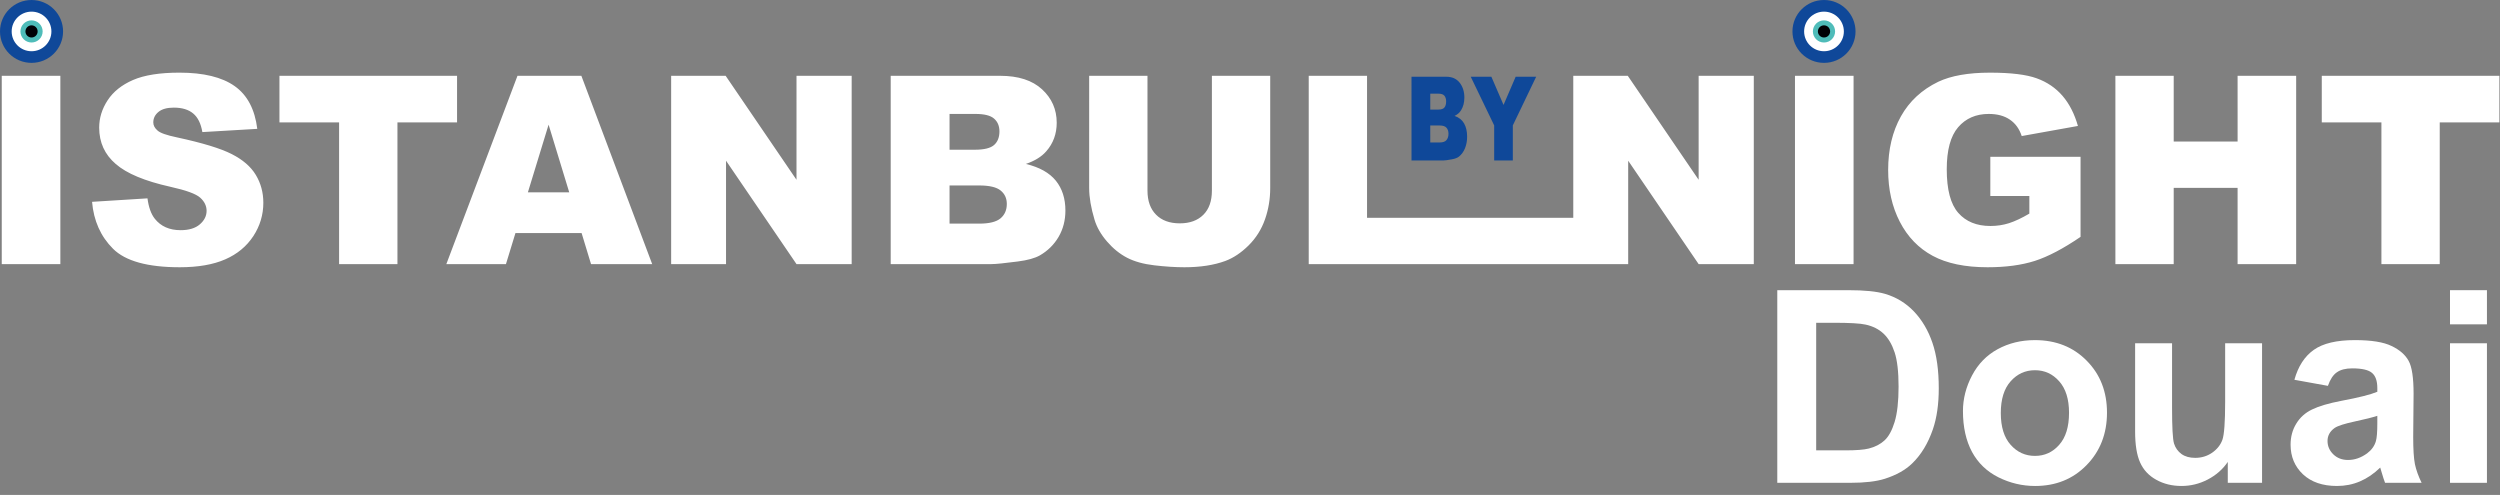
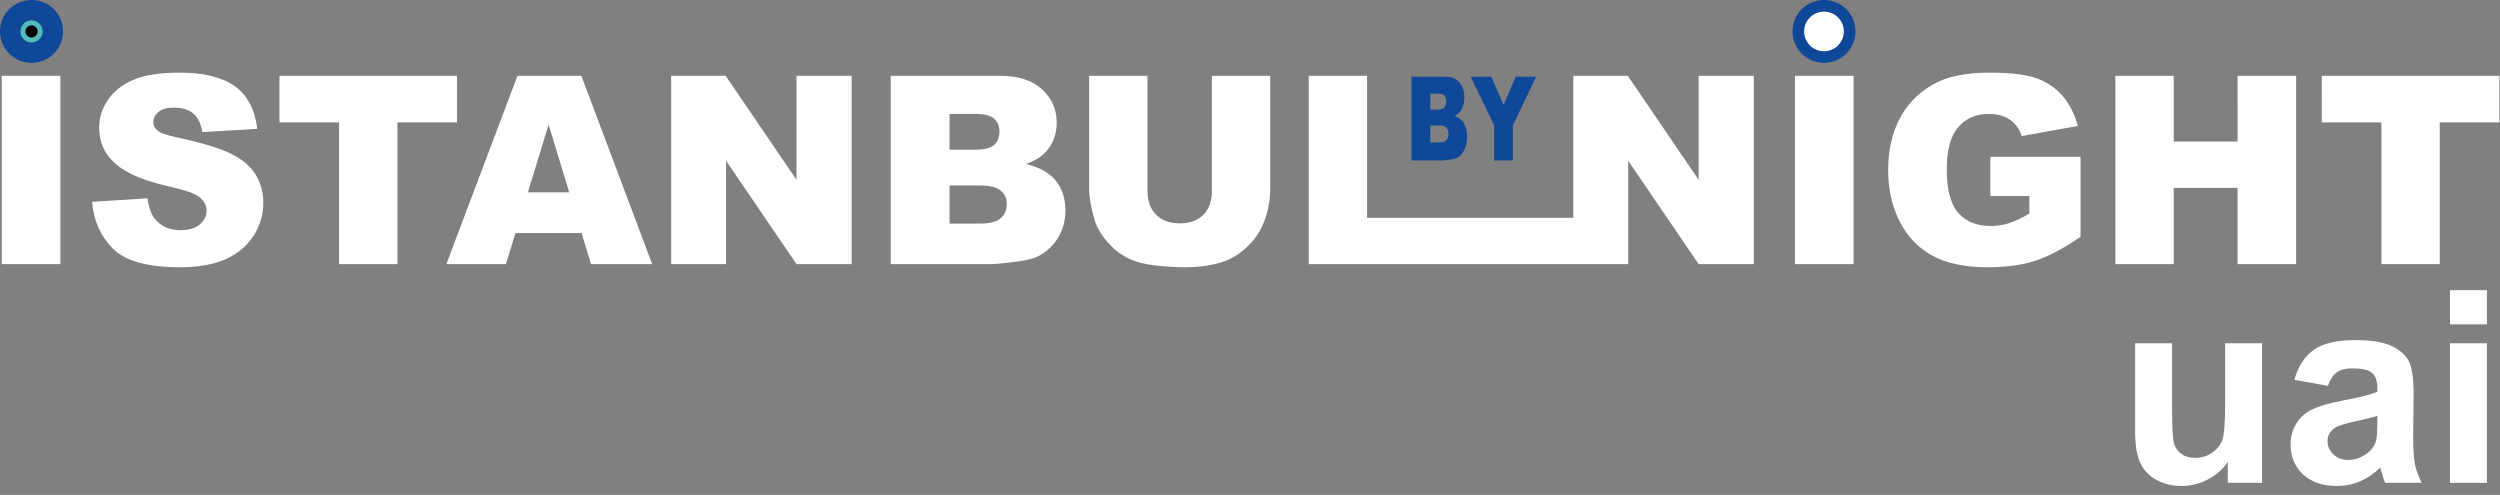
<svg xmlns="http://www.w3.org/2000/svg" xmlns:ns1="http://sodipodi.sourceforge.net/DTD/sodipodi-0.dtd" xmlns:ns2="http://www.inkscape.org/namespaces/inkscape" version="1.1" id="svg2" xml:space="preserve" width="371.452" height="73.542" viewBox="0 0 371.452 73.542" ns1:docname="logo douai.svg" ns2:version="1.0.2-2 (e86c870879, 2021-01-15)">
  <rect x="0" y="0" width="371.452" height="73.542" fill="#808080" stroke="none" />
  <defs id="defs6" />
  <ns1:namedview pagecolor="#ffffff" bordercolor="#666666" borderopacity="1" objecttolerance="10" gridtolerance="10" guidetolerance="10" ns2:pageopacity="0" ns2:pageshadow="2" ns2:window-width="1920" ns2:window-height="1009" id="namedview4" showgrid="false" ns2:zoom="1.7148921" ns2:cx="249.55795" ns2:cy="67.276372" ns2:window-x="1912" ns2:window-y="-8" ns2:window-maximized="1" ns2:current-layer="g10" />
  <g id="g10" ns2:groupmode="layer" ns2:label="logo douai noir" transform="matrix(1.333,0,0,1.333,0,1.5052283e-6)">
    <path d="M 0.195,8.449 H 6.727 V 29.438 H 0.195 Z m 10.067,14.047 6.176,-0.387 c 0.132,0.996 0.406,1.758 0.82,2.278 0.672,0.843 1.625,1.269 2.871,1.269 0.926,0 1.644,-0.215 2.144,-0.648 0.504,-0.434 0.754,-0.938 0.754,-1.512 0,-0.539 -0.234,-1.031 -0.711,-1.461 -0.476,-0.43 -1.586,-0.828 -3.324,-1.215 -2.855,-0.636 -4.883,-1.484 -6.097,-2.547 -1.227,-1.054 -1.84,-2.402 -1.84,-4.043 0,-1.074 0.312,-2.089 0.941,-3.05 0.629,-0.961 1.57,-1.715 2.828,-2.262 1.262,-0.547 2.985,-0.82 5.176,-0.82 2.691,0 4.742,0.5 6.156,1.5 1.41,0.996 2.25,2.586 2.52,4.765 l -6.121,0.36 c -0.16,-0.953 -0.504,-1.645 -1.024,-2.075 -0.523,-0.437 -1.246,-0.652 -2.16,-0.652 -0.758,0 -1.332,0.164 -1.711,0.481 -0.383,0.316 -0.574,0.707 -0.574,1.168 0,0.332 0.156,0.628 0.465,0.898 0.297,0.277 1.023,0.531 2.172,0.77 2.843,0.613 4.879,1.234 6.101,1.859 1.231,0.625 2.129,1.394 2.688,2.324 0.558,0.922 0.84,1.961 0.84,3.106 0,1.343 -0.375,2.586 -1.118,3.722 -0.75,1.137 -1.789,2 -3.132,2.586 -1.34,0.586 -3.028,0.879 -5.067,0.879 -3.578,0 -6.058,-0.687 -7.437,-2.062 -1.375,-1.372 -2.157,-3.114 -2.336,-5.231 z M 31.148,8.449 h 19.797 v 5.192 H 44.301 V 29.438 H 37.797 V 13.641 h -6.649 z m 33.68,17.531 h -7.375 l -1.058,3.458 H 49.75 L 57.68,8.449 h 7.121 l 7.894,20.989 H 65.879 Z M 63.449,21.438 61.148,13.895 58.84,21.438 Z M 74.809,8.449 h 6.074 l 7.898,11.59 V 8.449 H 94.93 V 29.438 H 88.781 L 80.926,17.914 v 11.524 h -6.117 z m 24.472,0 h 12.192 c 2.031,0 3.59,0.504 4.679,1.508 1.086,1 1.633,2.242 1.633,3.723 0,1.238 -0.387,2.304 -1.168,3.187 -0.515,0.598 -1.273,1.063 -2.269,1.406 1.515,0.364 2.621,0.985 3.34,1.868 0.71,0.882 1.066,1.992 1.066,3.328 0,1.09 -0.254,2.066 -0.758,2.933 -0.512,0.871 -1.207,1.555 -2.086,2.063 -0.547,0.312 -1.371,0.543 -2.476,0.683 -1.465,0.192 -2.434,0.29 -2.914,0.29 H 99.281 Z m 6.559,8.239 h 2.84 c 1.015,0 1.726,-0.176 2.121,-0.524 0.398,-0.351 0.601,-0.855 0.601,-1.516 0,-0.609 -0.203,-1.085 -0.601,-1.429 -0.395,-0.348 -1.09,-0.52 -2.078,-0.52 h -2.883 z m 0,8.238 h 3.32 c 1.121,0 1.914,-0.203 2.375,-0.598 0.457,-0.394 0.688,-0.922 0.688,-1.594 0,-0.621 -0.223,-1.117 -0.68,-1.492 -0.457,-0.379 -1.254,-0.57 -2.398,-0.57 H 105.84 Z M 135.082,8.449 h 6.5 v 12.504 c 0,1.235 -0.195,2.406 -0.586,3.508 -0.387,1.102 -0.992,2.066 -1.82,2.891 -0.832,0.824 -1.699,1.402 -2.606,1.738 -1.265,0.465 -2.785,0.699 -4.554,0.699 -1.024,0 -2.141,-0.074 -3.352,-0.215 -1.211,-0.14 -2.226,-0.426 -3.039,-0.847 -0.816,-0.426 -1.562,-1.028 -2.234,-1.809 -0.676,-0.781 -1.137,-1.59 -1.387,-2.418 -0.402,-1.336 -0.602,-2.516 -0.602,-3.547 V 8.449 h 6.5 V 21.25 c 0,1.145 0.321,2.039 0.953,2.676 0.637,0.648 1.52,0.969 2.645,0.969 1.113,0 1.992,-0.317 2.629,-0.954 0.633,-0.628 0.953,-1.527 0.953,-2.691 z m 10.793,0 h 6.5 v 15.828 h 23.055 l -0.067,5.161 h -29.488 z m 29.488,0 h 6.075 l 7.898,11.59 V 8.449 h 6.148 v 20.989 h -6.148 l -7.852,-11.524 v 11.524 h -6.121 z m 24.711,0 h 6.531 v 20.989 h -6.531 z m 21.774,13.399 V 17.48 h 10.058 v 8.922 c -1.926,1.313 -3.629,2.207 -5.101,2.68 -1.481,0.473 -3.239,0.707 -5.266,0.707 -2.5,0 -4.543,-0.426 -6.113,-1.273 -1.574,-0.848 -2.797,-2.114 -3.664,-3.793 -0.867,-1.676 -1.301,-3.606 -1.301,-5.778 0,-2.293 0.477,-4.281 1.422,-5.976 0.949,-1.692 2.336,-2.973 4.164,-3.856 1.426,-0.675 3.348,-1.015 5.762,-1.015 2.324,0 4.062,0.211 5.214,0.632 1.157,0.418 2.114,1.071 2.875,1.954 0.758,0.882 1.332,2.004 1.715,3.355 l -6.265,1.125 c -0.262,-0.797 -0.696,-1.406 -1.317,-1.828 -0.617,-0.426 -1.402,-0.637 -2.359,-0.637 -1.422,0 -2.563,0.496 -3.41,1.481 -0.848,0.988 -1.27,2.55 -1.27,4.687 0,2.266 0.426,3.887 1.285,4.86 0.852,0.972 2.051,1.461 3.578,1.461 0.727,0 1.418,-0.102 2.079,-0.313 0.656,-0.211 1.414,-0.566 2.265,-1.066 V 21.848 Z M 235.789,8.449 h 6.5 v 7.328 h 7.121 V 8.449 h 6.528 v 20.989 h -6.528 v -8.5 h -7.121 v 8.5 h -6.5 z m 23.004,0 h 19.797 v 5.192 h -6.649 v 15.797 h -6.5 V 13.641 h -6.648 z" style="fill:#ffffff;fill-opacity:1;fill-rule:nonzero;stroke:none" id="path14" />
    <path d="M 3.516,0 C 5.457,0 7.031,1.57 7.031,3.504 7.031,5.438 5.457,7.008 3.516,7.008 1.574,7.008 0,5.438 0,3.504 0,1.57 1.574,0 3.516,0" style="fill:#0f4899;fill-opacity:1;fill-rule:evenodd;stroke:none" id="path16" />
-     <path d="m 3.516,1.297 c 1.222,0 2.214,0.988 2.214,2.207 0,1.219 -0.992,2.207 -2.214,2.207 -1.223,0 -2.215,-0.988 -2.215,-2.207 0,-1.219 0.992,-2.207 2.215,-2.207" style="fill:#ffffff;fill-opacity:1;fill-rule:evenodd;stroke:none" id="path18" />
    <path d="m 3.516,2.27 c 0.683,0 1.238,0.55 1.238,1.234 0,0.68 -0.555,1.234 -1.238,1.234 C 2.832,4.738 2.277,4.184 2.277,3.504 2.277,2.82 2.832,2.27 3.516,2.27" style="fill:#4fbcb9;fill-opacity:1;fill-rule:evenodd;stroke:none" id="path20" />
    <path d="m 3.516,2.824 c 0.375,0 0.679,0.305 0.679,0.68 0,0.375 -0.304,0.676 -0.679,0.676 -0.375,0 -0.68,-0.301 -0.68,-0.676 0,-0.375 0.305,-0.68 0.68,-0.68" style="fill:#000004;fill-opacity:1;fill-rule:evenodd;stroke:none" id="path22" />
    <path d="m 157.332,8.555 h 3.883 c 0.644,0 1.14,0.222 1.488,0.668 0.348,0.445 0.52,0.996 0.52,1.656 0,0.551 -0.125,1.023 -0.371,1.418 -0.164,0.266 -0.407,0.473 -0.723,0.625 0.48,0.16 0.836,0.437 1.062,0.832 0.227,0.391 0.34,0.887 0.34,1.476 0,0.485 -0.082,0.922 -0.242,1.309 -0.16,0.387 -0.383,0.691 -0.664,0.914 -0.172,0.141 -0.437,0.242 -0.789,0.305 -0.465,0.086 -0.773,0.129 -0.926,0.129 h -3.578 z m 2.09,3.66 h 0.902 c 0.324,0 0.551,-0.078 0.676,-0.231 0.125,-0.156 0.191,-0.379 0.191,-0.675 0,-0.27 -0.066,-0.485 -0.191,-0.637 -0.125,-0.152 -0.348,-0.231 -0.664,-0.231 h -0.914 z m 0,3.664 h 1.055 c 0.359,0 0.609,-0.09 0.753,-0.266 0.149,-0.175 0.223,-0.41 0.223,-0.707 0,-0.277 -0.074,-0.496 -0.219,-0.664 -0.144,-0.168 -0.398,-0.254 -0.761,-0.254 h -1.051 z m 4.512,-7.324 h 2.3 l 1.356,3.14 1.351,-3.14 h 2.286 l -2.602,5.422 v 3.91 h -2.078 v -3.91 z" style="fill:#0f4899;fill-opacity:1;fill-rule:nonzero;stroke:none" id="path24" />
    <path d="m 203.309,0 c 1.941,0 3.515,1.57 3.515,3.504 0,1.934 -1.574,3.504 -3.515,3.504 -1.942,0 -3.516,-1.57 -3.516,-3.504 0,-1.934 1.574,-3.504 3.516,-3.504" style="fill:#0f4899;fill-opacity:1;fill-rule:evenodd;stroke:none" id="path26" />
    <path d="m 203.309,1.297 c 1.222,0 2.214,0.988 2.214,2.207 0,1.219 -0.992,2.207 -2.214,2.207 -1.223,0 -2.215,-0.988 -2.215,-2.207 0,-1.219 0.992,-2.207 2.215,-2.207" style="fill:#ffffff;fill-opacity:1;fill-rule:evenodd;stroke:none" id="path28" />
-     <path d="m 203.309,2.27 c 0.683,0 1.238,0.55 1.238,1.234 0,0.68 -0.555,1.234 -1.238,1.234 -0.684,0 -1.239,-0.554 -1.239,-1.234 0,-0.684 0.555,-1.234 1.239,-1.234" style="fill:#4fbcb9;fill-opacity:1;fill-rule:evenodd;stroke:none" id="path30" />
-     <path d="m 203.309,2.824 c 0.379,0 0.683,0.305 0.683,0.68 0,0.375 -0.304,0.676 -0.683,0.676 -0.375,0 -0.68,-0.301 -0.68,-0.676 0,-0.375 0.305,-0.68 0.68,-0.68" style="fill:#000004;fill-opacity:1;fill-rule:evenodd;stroke:none" id="path32" />
-     <path d="m 198.102,32.344 h 7.921 c 1.79,0 3.153,0.136 4.09,0.41 1.258,0.371 2.336,1.031 3.235,1.976 0.898,0.95 1.582,2.11 2.05,3.489 0.469,1.367 0.704,3.054 0.704,5.066 0,1.77 -0.219,3.293 -0.657,4.57 -0.539,1.563 -1.304,2.829 -2.3,3.793 -0.754,0.735 -1.77,1.305 -3.047,1.715 -0.957,0.305 -2.239,0.453 -3.84,0.453 h -8.156 z m 4.336,3.633 v 14.222 h 3.234 c 1.211,0 2.086,-0.066 2.625,-0.203 0.703,-0.176 1.281,-0.476 1.742,-0.894 0.469,-0.422 0.848,-1.11 1.141,-2.067 0.293,-0.965 0.441,-2.281 0.441,-3.941 0,-1.66 -0.148,-2.934 -0.441,-3.821 -0.293,-0.89 -0.703,-1.582 -1.231,-2.082 -0.527,-0.496 -1.195,-0.836 -2.004,-1.011 -0.605,-0.137 -1.793,-0.203 -3.562,-0.203 z" style="fill:#ffffff;fill-opacity:1;fill-rule:nonzero;stroke:none" id="path34" />
-     <path d="m 218.797,45.82 c 0,-1.367 0.34,-2.691 1.012,-3.968 0.675,-1.282 1.625,-2.258 2.855,-2.93 1.242,-0.676 2.625,-1.012 4.149,-1.012 2.351,0 4.281,0.766 5.785,2.301 1.504,1.523 2.254,3.449 2.254,5.785 0,2.352 -0.762,4.305 -2.286,5.859 -1.511,1.543 -3.421,2.313 -5.726,2.313 -1.426,0 -2.789,-0.32 -4.086,-0.965 -1.289,-0.644 -2.27,-1.586 -2.945,-2.828 -0.672,-1.25 -1.012,-2.77 -1.012,-4.555 z m 4.219,0.219 c 0,1.543 0.367,2.727 1.101,3.547 0.731,0.82 1.633,1.23 2.707,1.23 1.074,0 1.973,-0.41 2.696,-1.23 0.734,-0.82 1.101,-2.012 1.101,-3.574 0,-1.524 -0.367,-2.696 -1.101,-3.516 -0.723,-0.82 -1.622,-1.23 -2.696,-1.23 -1.074,0 -1.976,0.41 -2.707,1.23 -0.734,0.82 -1.101,2 -1.101,3.543 z" style="fill:#ffffff;fill-opacity:1;fill-rule:nonzero;stroke:none" id="path36" />
    <path d="m 248.316,53.816 v -2.328 c -0.566,0.832 -1.316,1.485 -2.242,1.965 -0.918,0.477 -1.89,0.715 -2.914,0.715 -1.047,0 -1.984,-0.227 -2.812,-0.688 -0.832,-0.457 -1.434,-1.101 -1.805,-1.933 -0.371,-0.828 -0.555,-1.977 -0.555,-3.442 v -9.843 h 4.117 v 7.148 c 0,2.188 0.071,3.531 0.219,4.028 0.156,0.488 0.434,0.878 0.836,1.171 0.399,0.286 0.906,0.426 1.524,0.426 0.703,0 1.332,-0.191 1.886,-0.57 0.559,-0.391 0.938,-0.871 1.145,-1.438 0.203,-0.574 0.308,-1.976 0.308,-4.203 v -6.562 h 4.114 v 15.554 z" style="fill:#ffffff;fill-opacity:1;fill-rule:nonzero;stroke:none" id="path38" />
    <path d="m 259.477,43.008 -3.735,-0.676 c 0.418,-1.504 1.141,-2.617 2.168,-3.34 1.024,-0.722 2.547,-1.082 4.57,-1.082 1.836,0 3.204,0.219 4.102,0.66 0.898,0.43 1.527,0.981 1.891,1.653 0.371,0.664 0.554,1.89 0.554,3.679 l -0.043,4.805 c 0,1.367 0.063,2.375 0.192,3.031 0.137,0.645 0.383,1.336 0.746,2.078 h -4.074 c -0.106,-0.273 -0.239,-0.675 -0.395,-1.214 -0.066,-0.243 -0.117,-0.407 -0.144,-0.485 -0.704,0.684 -1.457,1.199 -2.258,1.539 -0.801,0.344 -1.656,0.512 -2.563,0.512 -1.601,0 -2.867,-0.434 -3.793,-1.301 -0.918,-0.871 -1.379,-1.969 -1.379,-3.297 0,-0.879 0.211,-1.66 0.629,-2.343 0.422,-0.696 1.008,-1.223 1.758,-1.582 0.762,-0.372 1.856,-0.696 3.281,-0.969 1.926,-0.36 3.258,-0.696 4,-1.008 v -0.41 c 0,-0.793 -0.195,-1.356 -0.586,-1.688 -0.39,-0.34 -1.128,-0.511 -2.21,-0.511 -0.735,0 -1.305,0.148 -1.715,0.441 -0.41,0.281 -0.743,0.785 -0.996,1.508 z m 5.507,3.34 c -0.527,0.175 -1.363,0.386 -2.504,0.629 -1.144,0.246 -1.89,0.484 -2.242,0.718 -0.535,0.379 -0.804,0.864 -0.804,1.45 0,0.578 0.214,1.074 0.644,1.496 0.43,0.418 0.977,0.629 1.641,0.629 0.742,0 1.449,-0.247 2.125,-0.735 0.496,-0.371 0.824,-0.824 0.98,-1.359 0.106,-0.352 0.16,-1.024 0.16,-2.008 z" style="fill:#ffffff;fill-opacity:1;fill-rule:nonzero;stroke:none" id="path40" />
    <path d="m 273.086,36.152 v -3.808 h 4.117 v 3.808 z m 0,17.664 V 38.262 h 4.117 v 15.554 z" style="fill:#ffffff;fill-opacity:1;fill-rule:nonzero;stroke:none" id="path42" />
  </g>
</svg>